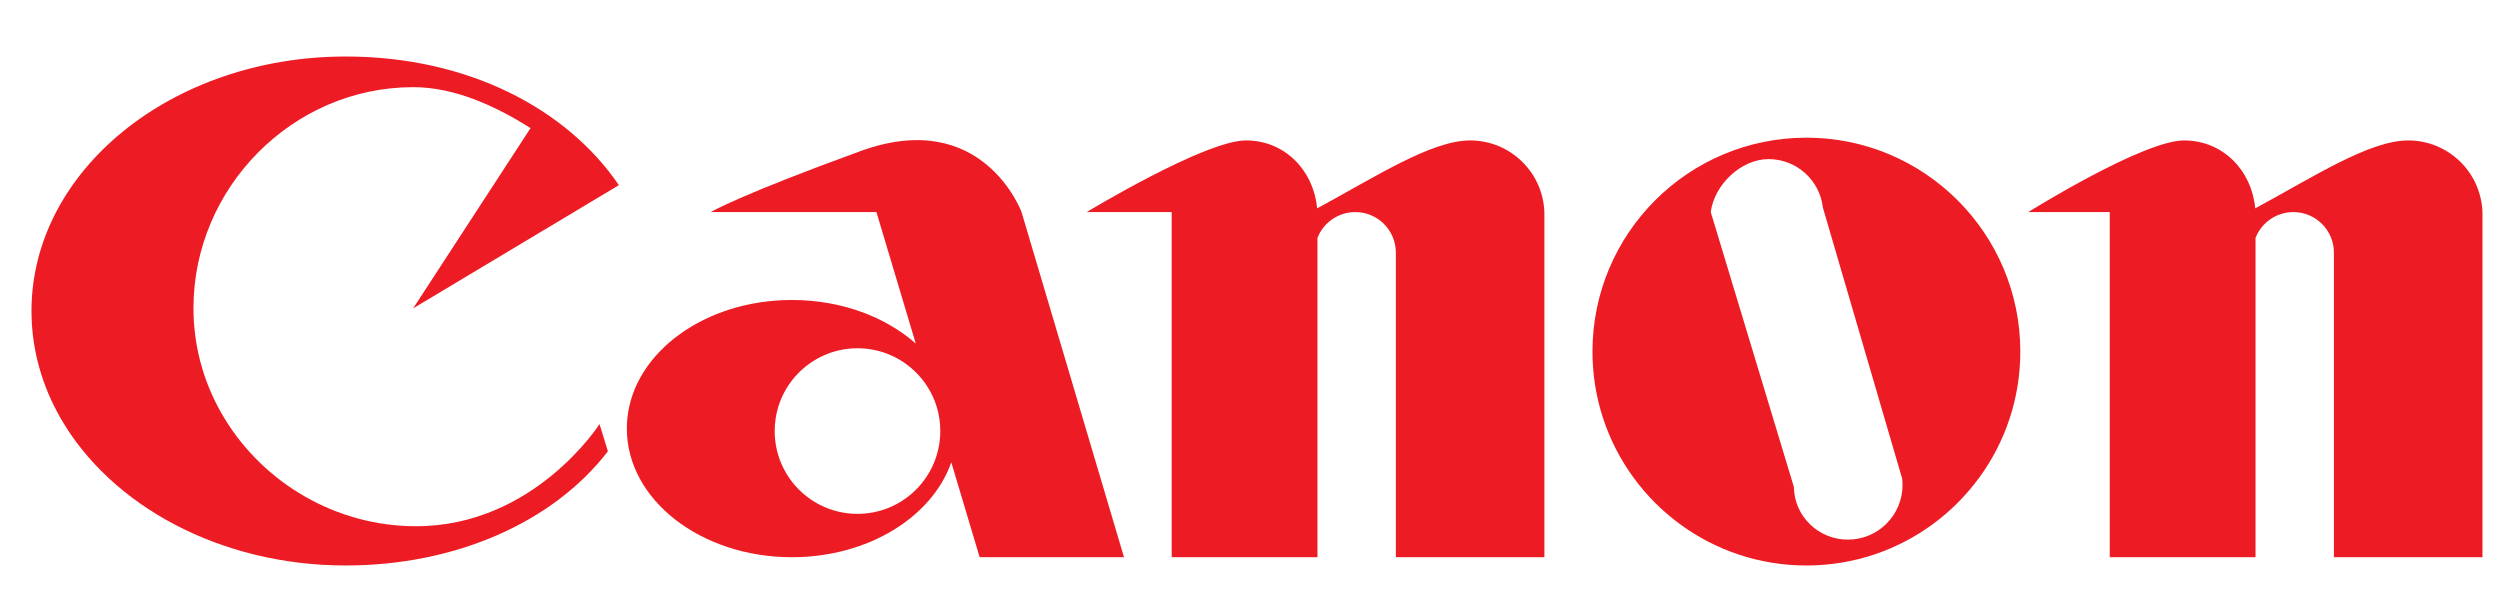
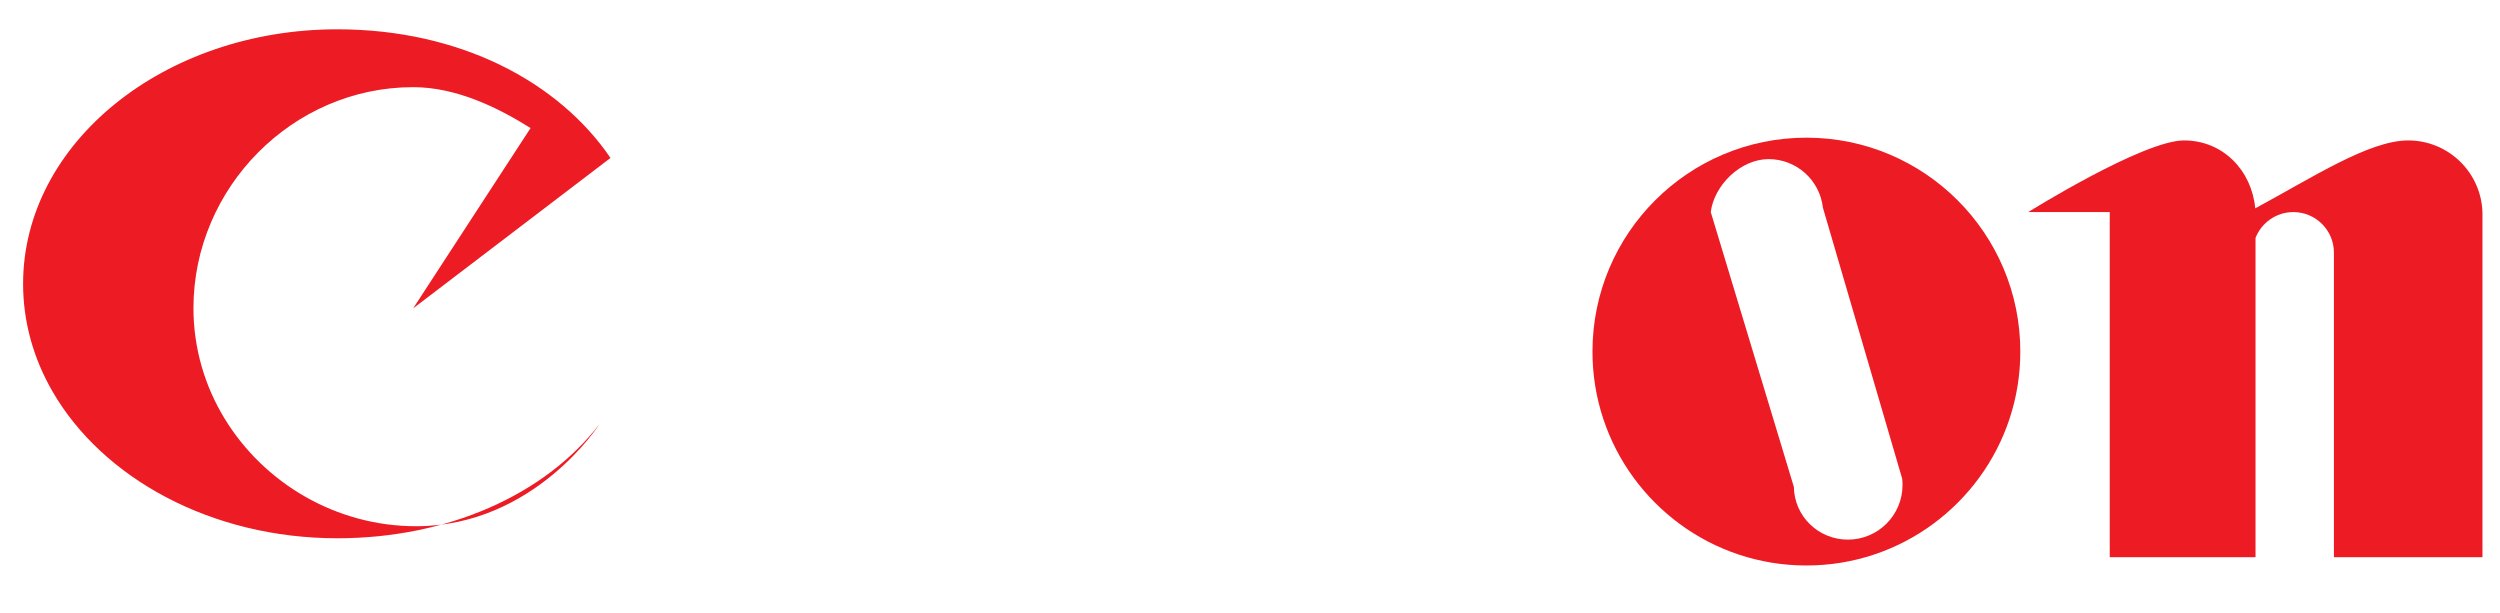
<svg xmlns="http://www.w3.org/2000/svg" version="1.1" id="Layer_1" x="0px" y="0px" viewBox="0 0 204 50" enable-background="new 0 0 204 50" xml:space="preserve">
  <g>
-     <path fill-rule="evenodd" clip-rule="evenodd" fill="#ED1C24" d="M18.335,34.167c3.203,5.25,9.076,8.773,15.612,8.773   c9.658,0,14.974-8.335,14.974-8.335l0,0l0.684,2.22l0,0c-4.471,5.815-12.459,9.318-21.395,9.318   c-10.289,0-19.162-4.908-23.246-11.986c-1.537-2.666-2.395-5.644-2.395-8.78c0-11.469,11.479-20.766,25.641-20.766   c10.006,0,18.062,4.286,22.291,10.497l0,0L33.712,25.163l9.582-14.713l0,0c-2.742-1.724-6.105-3.338-9.582-3.338   c-9.83,0-17.926,8.203-17.926,18.032C15.786,28.437,16.721,31.531,18.335,34.167L18.335,34.167L18.335,34.167L18.335,34.167   L18.335,34.167z" />
-     <path fill-rule="evenodd" clip-rule="evenodd" fill="#ED1C24" d="M63.29,34.162c-0.05,0.33-0.075,0.669-0.075,1.013   c0,3.731,3.025,6.756,6.757,6.756c3.731,0,6.756-3.025,6.756-6.756c0-0.344-0.026-0.683-0.075-1.017   c-0.488-3.247-3.294-5.739-6.681-5.739C66.584,28.418,63.779,30.911,63.29,34.162L63.29,34.162L63.29,34.162L63.29,34.162   L63.29,34.162z M88.361,34.158l3.358,11.311H79.94l-2.316-7.746l0,0c-1.551,4.463-6.785,7.746-13.003,7.746   c-7.44,0-13.47-4.699-13.47-10.495c0-0.271,0.013-0.541,0.039-0.816c0.529-5.411,6.34-9.68,13.431-9.68   c4.025,0,7.637,1.375,10.105,3.555l0,0l-3.209-10.728H57.998l0,0c0,0,2.249-1.349,12.224-4.978   c9.975-3.629,13.136,4.978,13.136,4.978l0,0L88.361,34.158L88.361,34.158L88.361,34.158L88.361,34.158z" />
-     <path fill-rule="evenodd" clip-rule="evenodd" fill="#ED1C24" d="M126.023,34.158v11.311h-12.121V34.158V20.617l0,0   c0-1.829-1.482-3.311-3.311-3.311c-1.405,0-2.605,0.875-3.086,2.109l0,0v14.743v11.311H95.609V34.158V17.306h-6.938l0,0   c0,0,9.651-5.847,12.998-5.847c3.172,0,5.519,2.437,5.812,5.541c4.668-2.518,9.296-5.541,12.48-5.541   c3.291,0,5.969,2.622,6.061,5.891l0,0V34.158L126.023,34.158L126.023,34.158L126.023,34.158z" />
+     <path fill-rule="evenodd" clip-rule="evenodd" fill="#ED1C24" d="M18.335,34.167c3.203,5.25,9.076,8.773,15.612,8.773   c9.658,0,14.974-8.335,14.974-8.335l0,0l0,0c-4.471,5.815-12.459,9.318-21.395,9.318   c-10.289,0-19.162-4.908-23.246-11.986c-1.537-2.666-2.395-5.644-2.395-8.78c0-11.469,11.479-20.766,25.641-20.766   c10.006,0,18.062,4.286,22.291,10.497l0,0L33.712,25.163l9.582-14.713l0,0c-2.742-1.724-6.105-3.338-9.582-3.338   c-9.83,0-17.926,8.203-17.926,18.032C15.786,28.437,16.721,31.531,18.335,34.167L18.335,34.167L18.335,34.167L18.335,34.167   L18.335,34.167z" />
    <path fill-rule="evenodd" clip-rule="evenodd" fill="#ED1C24" d="M144.694,34.158l1.686,5.575l0,0   c0.033,2.389,1.996,4.301,4.406,4.301c2.464,0,4.461-1.997,4.461-4.461c0-0.174-0.01-0.346-0.029-0.515l0,0l-1.434-4.901   l-5.035-17.21l0,0c-0.248-2.23-2.138-3.963-4.434-3.963c-2.273,0-4.44,2.124-4.717,4.321l0,0L144.694,34.158L144.694,34.158   L144.694,34.158L144.694,34.158z M163.983,34.16c-2.295,6.96-8.852,11.984-16.581,11.984c-7.73,0-14.286-5.024-16.581-11.986   c-0.568-1.719-0.875-3.558-0.875-5.469c0-9.64,7.815-17.455,17.456-17.455c9.641,0,17.456,7.815,17.456,17.455   C164.858,30.6,164.551,32.439,163.983,34.16L163.983,34.16L163.983,34.16L163.983,34.16L163.983,34.16z" />
    <path fill-rule="evenodd" clip-rule="evenodd" fill="#ED1C24" d="M184.051,34.158v11.311h-11.896V34.158V17.306h-6.652l0,0   c0,0,9.366-5.847,12.713-5.847c3.172,0,5.519,2.437,5.813,5.541c4.668-2.518,9.296-5.541,12.48-5.541   c3.291,0,5.969,2.622,6.06,5.891l0,0v16.808v11.311h-12.121V34.158V20.617l0,0c0-1.829-1.481-3.311-3.311-3.311   c-1.405,0-2.605,0.875-3.086,2.109l0,0V34.158L184.051,34.158L184.051,34.158L184.051,34.158z" />
  </g>
</svg>